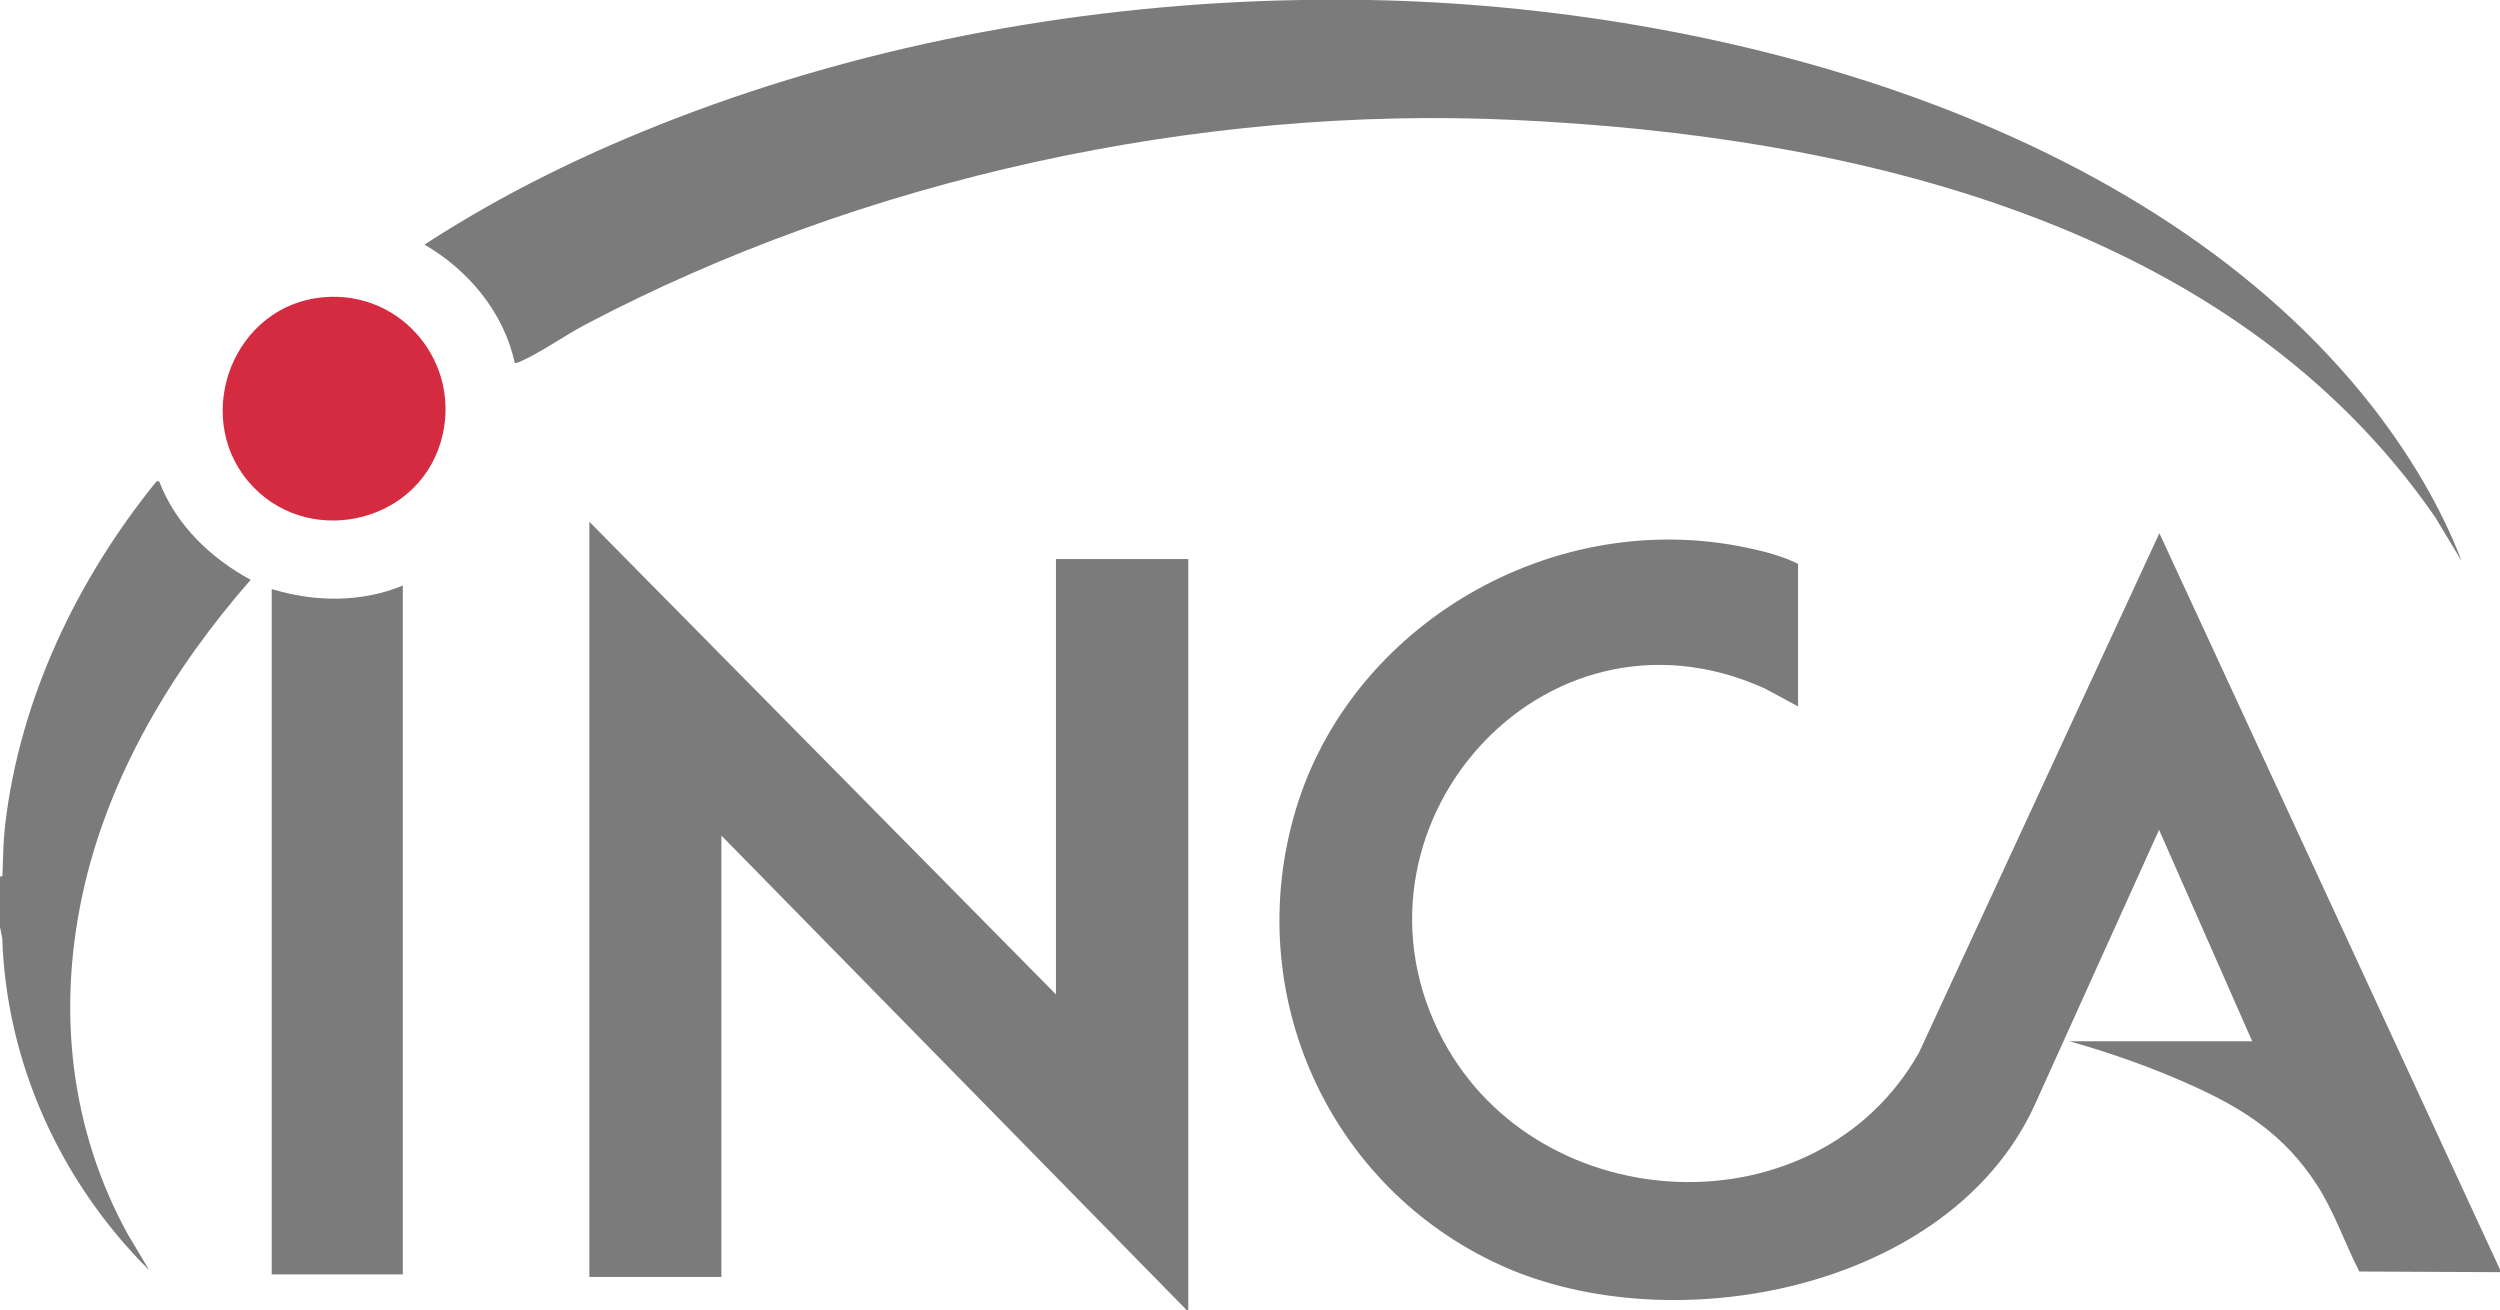
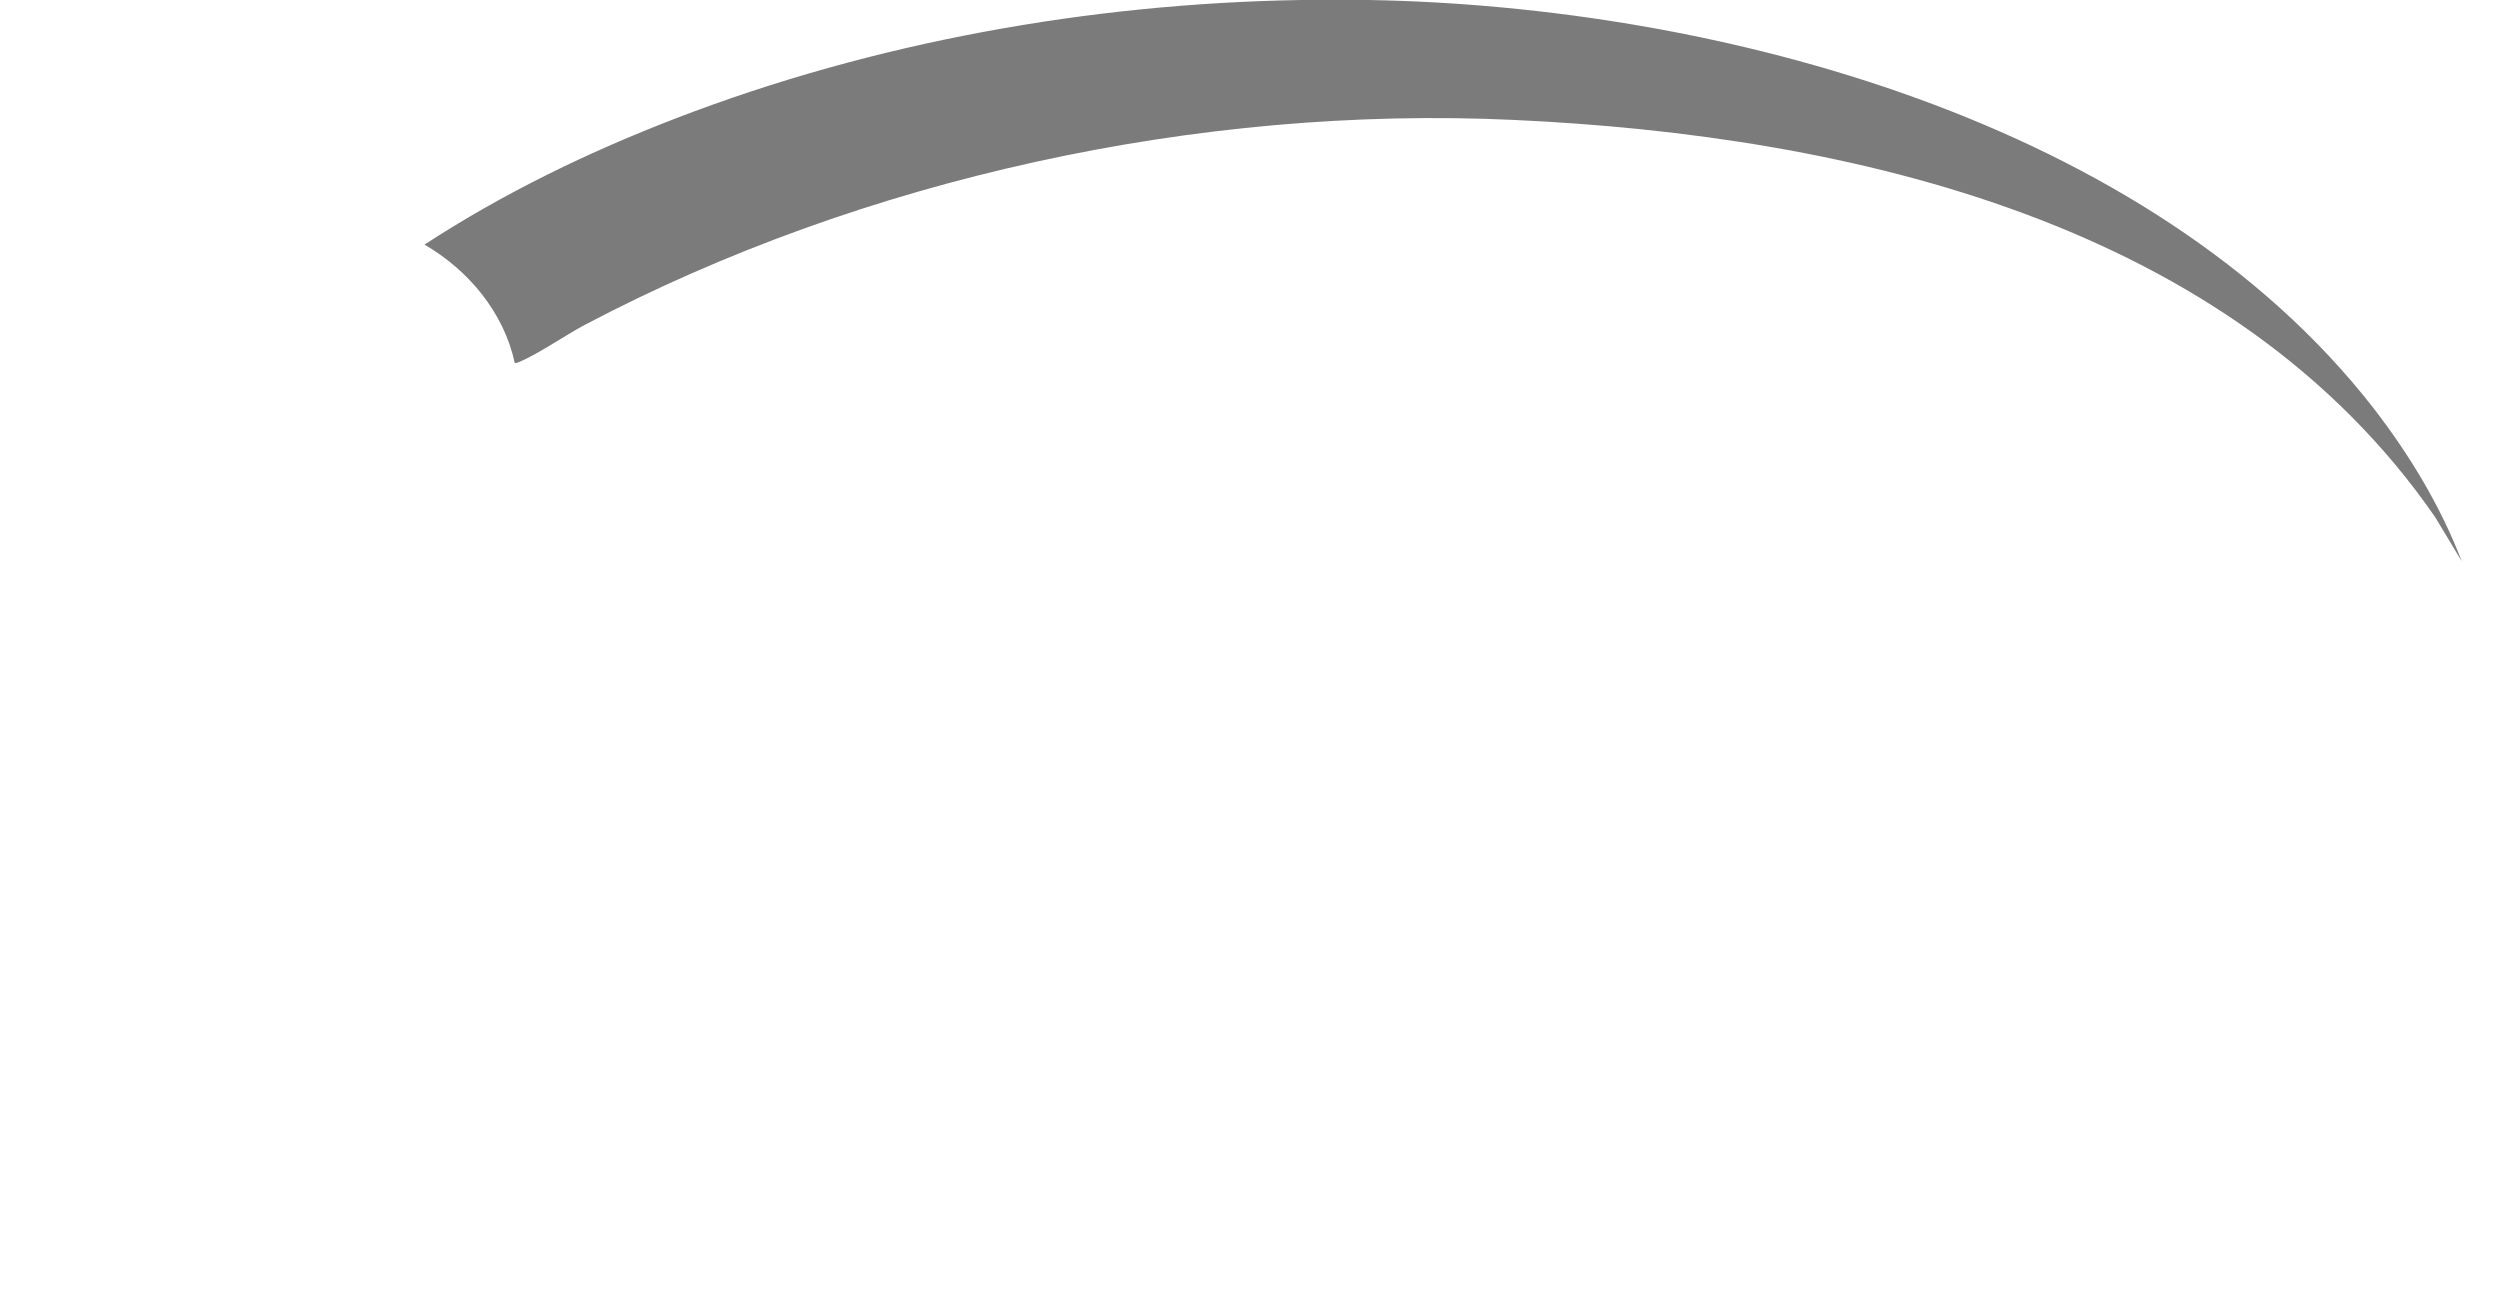
<svg xmlns="http://www.w3.org/2000/svg" id="Camada_2" data-name="Camada 2" viewBox="0 0 78.39 41.09">
  <defs>
    <style>
      .cls-1 {
        fill: #d42b40;
      }

      .cls-2 {
        fill: #7c7b7b;
      }
    </style>
  </defs>
  <g id="Camada_1-2" data-name="Camada 1">
-     <path class="cls-2" d="M78.39,39.81v.08l-4.41-.02c-.46-.89-.79-1.89-1.34-2.73-1.02-1.57-2.31-2.39-3.99-3.14-1.21-.54-2.48-.99-3.76-1.35h5.73s-2.92-6.63-2.92-6.63l-3.91,8.65c-2.66,5.77-11.33,7.45-16.72,5.01s-8.17-8.51-6.44-14.29,8.04-9.52,14.17-8.21c.53.11,1.1.26,1.58.5v4.47l-1.04-.56c-6.99-3.17-13.6,4.45-10.09,11.03,3.02,5.65,11.71,6.06,14.92.39l7.54-16.29,10.69,23.11Z" />
-     <polygon class="cls-2" points="37.22 41.09 22.62 26.2 22.62 40.04 18.48 40.04 18.48 16.36 33.11 31.18 33.11 17.53 37.26 17.53 37.26 41.09 37.22 41.09" />
    <path class="cls-2" d="M42.61,0h.04c.09,0,.18,0,.26,0,10.94.19,24.5,3.8,31.5,12.78,1.13,1.46,2.12,3.09,2.78,4.82l-.83-1.38c-6.38-9.24-18.28-11.97-28.9-12.46-9.87-.46-20.41,1.83-29.13,6.43-.62.33-1.45.91-2.05,1.16-.05.02-.09.04-.14.03-.34-1.58-1.45-2.91-2.83-3.71,2.47-1.61,5.15-2.91,7.91-3.97C27.41,1.32,34.17.11,40.8,0h1.81Z" />
-     <path class="cls-2" d="M0,27.48c.11.02.07-.06.08-.13.02-.5.02-.96.08-1.47.46-3.97,2.26-7.72,4.75-10.79h.08c.52,1.36,1.61,2.41,2.87,3.09-2.46,2.81-4.47,6.16-5.27,9.85s-.38,7.39,1.41,10.66l.68,1.14C1.92,37.09.2,33.36.07,29.42l-.07-.36v-1.58Z" />
-     <path class="cls-2" d="M12.63,39.96h-4.11v-21.49c1.34.41,2.81.43,4.11-.11v21.6Z" />
-     <path class="cls-1" d="M10.14,9.32c2.5-.22,4.39,2.14,3.68,4.54-.78,2.63-4.28,3.33-6.04,1.23s-.45-5.53,2.37-5.77Z" />
  </g>
</svg>